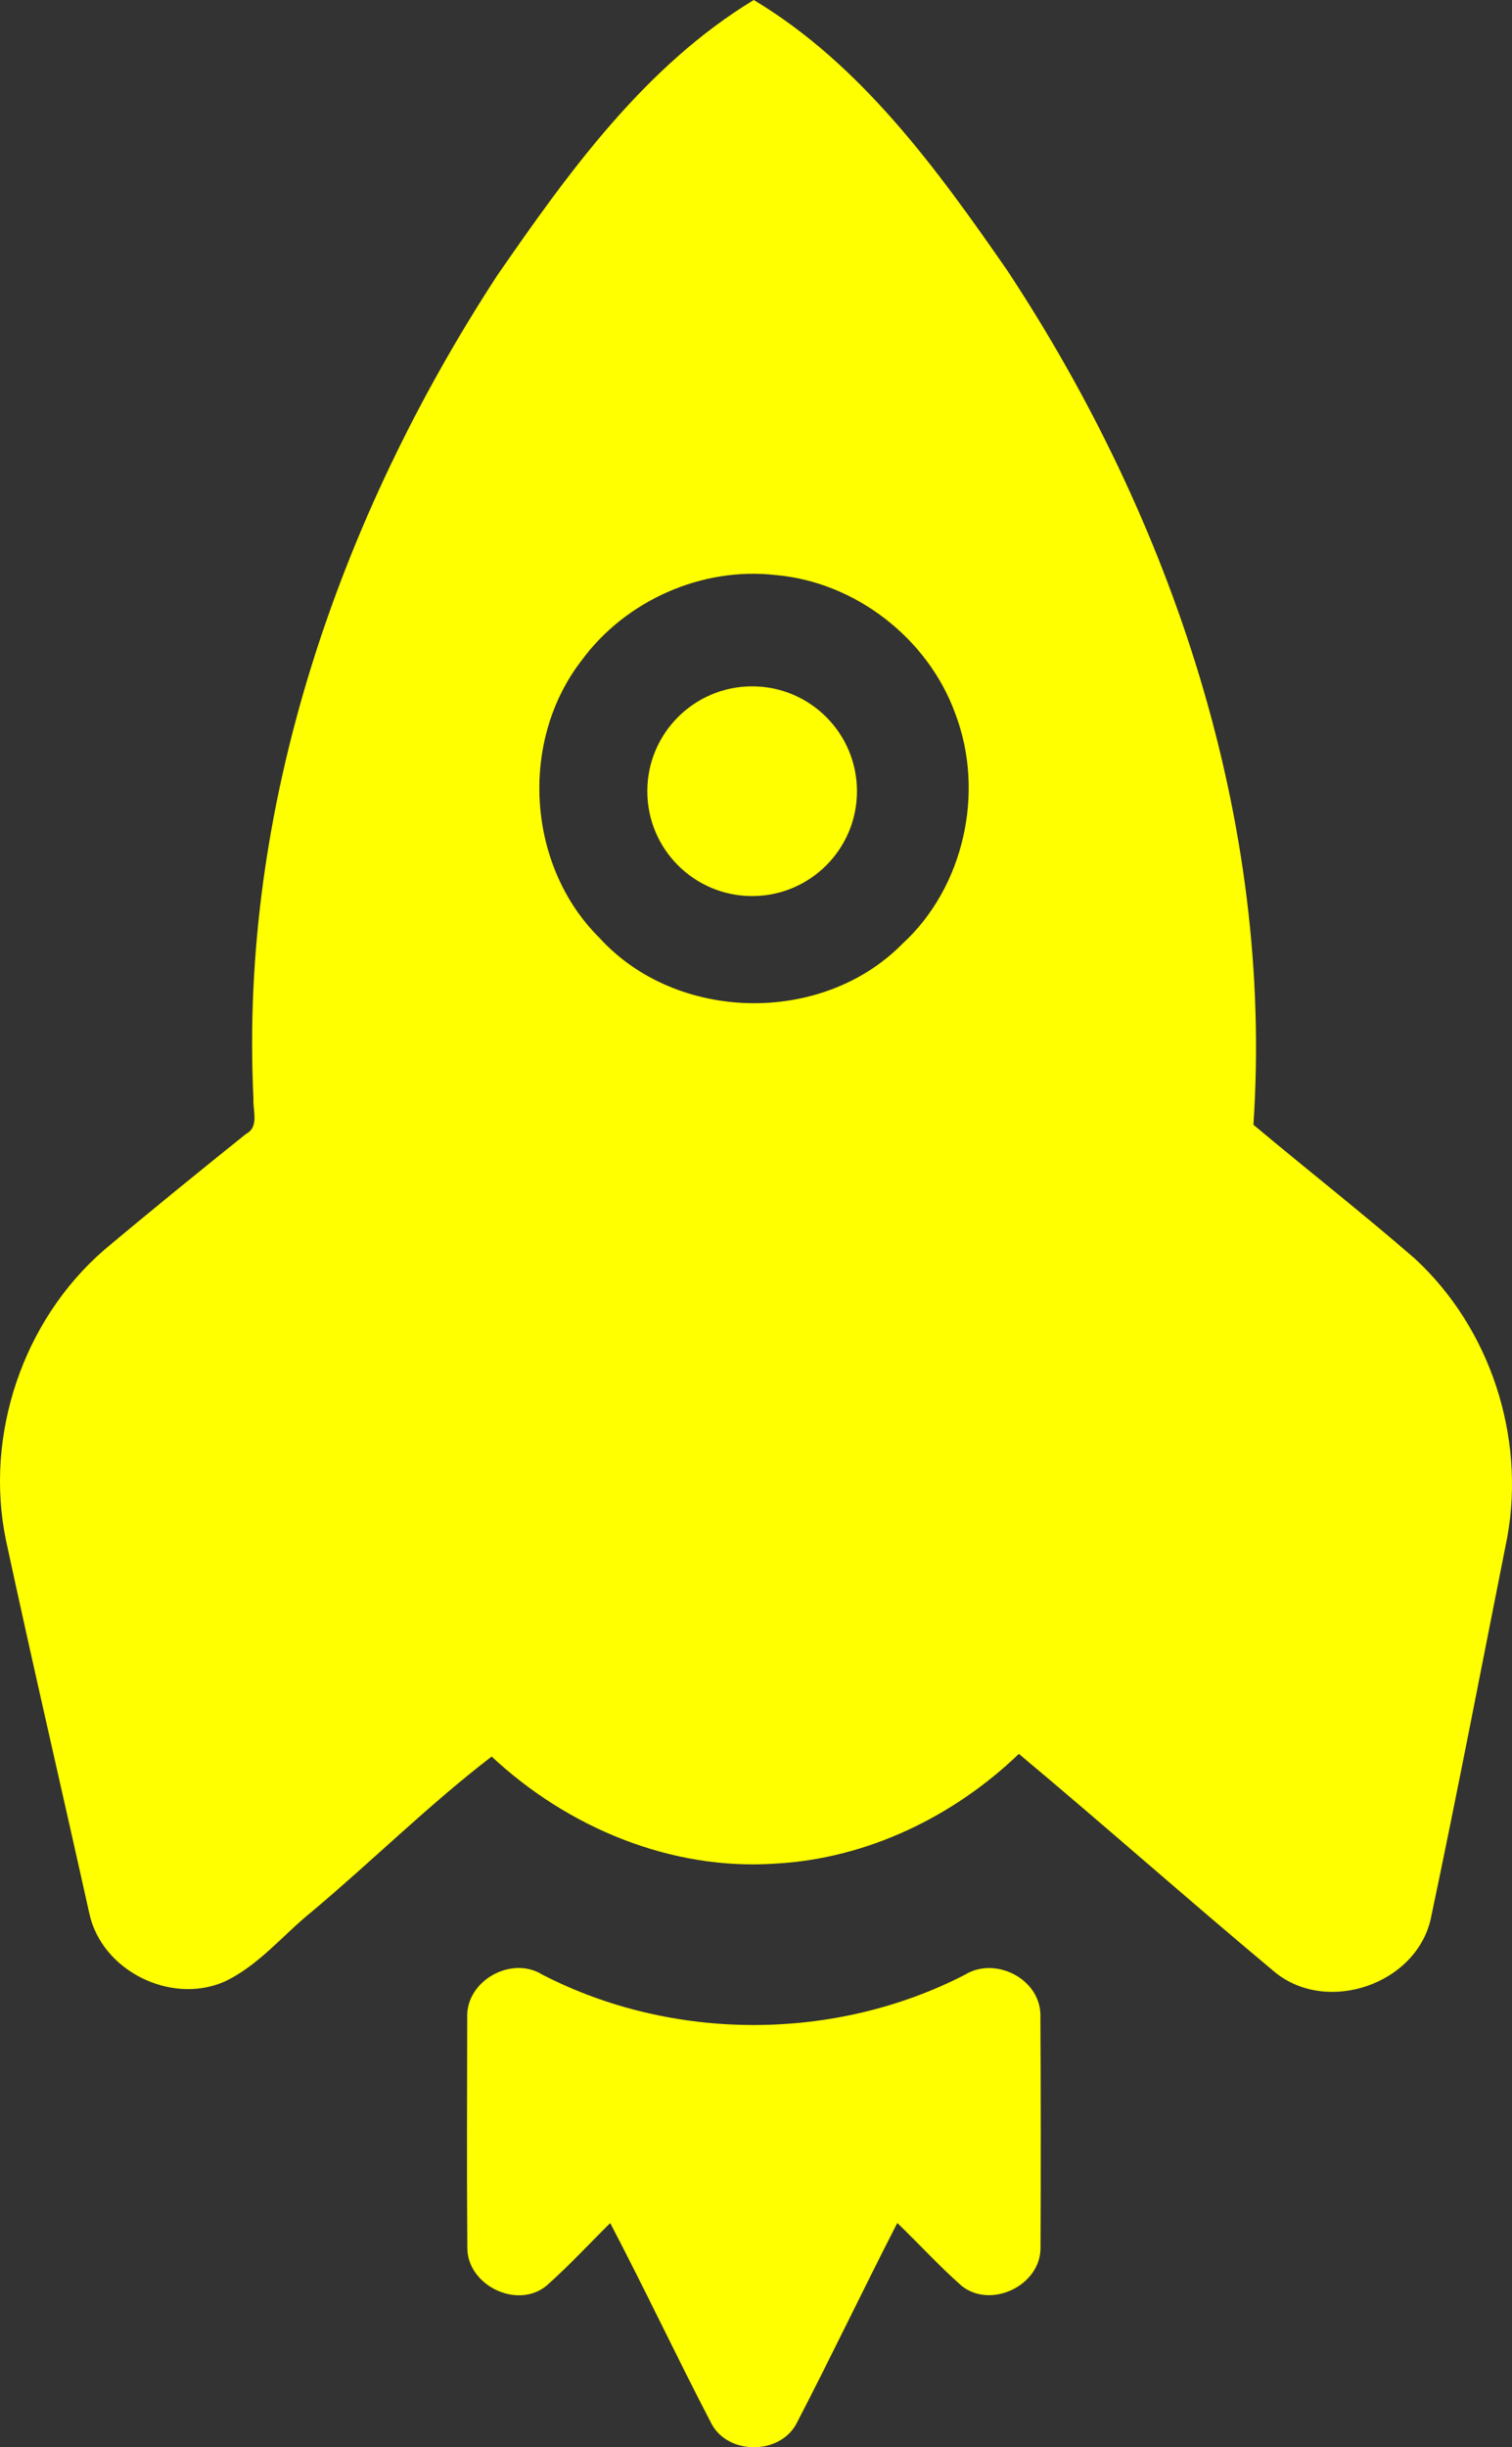
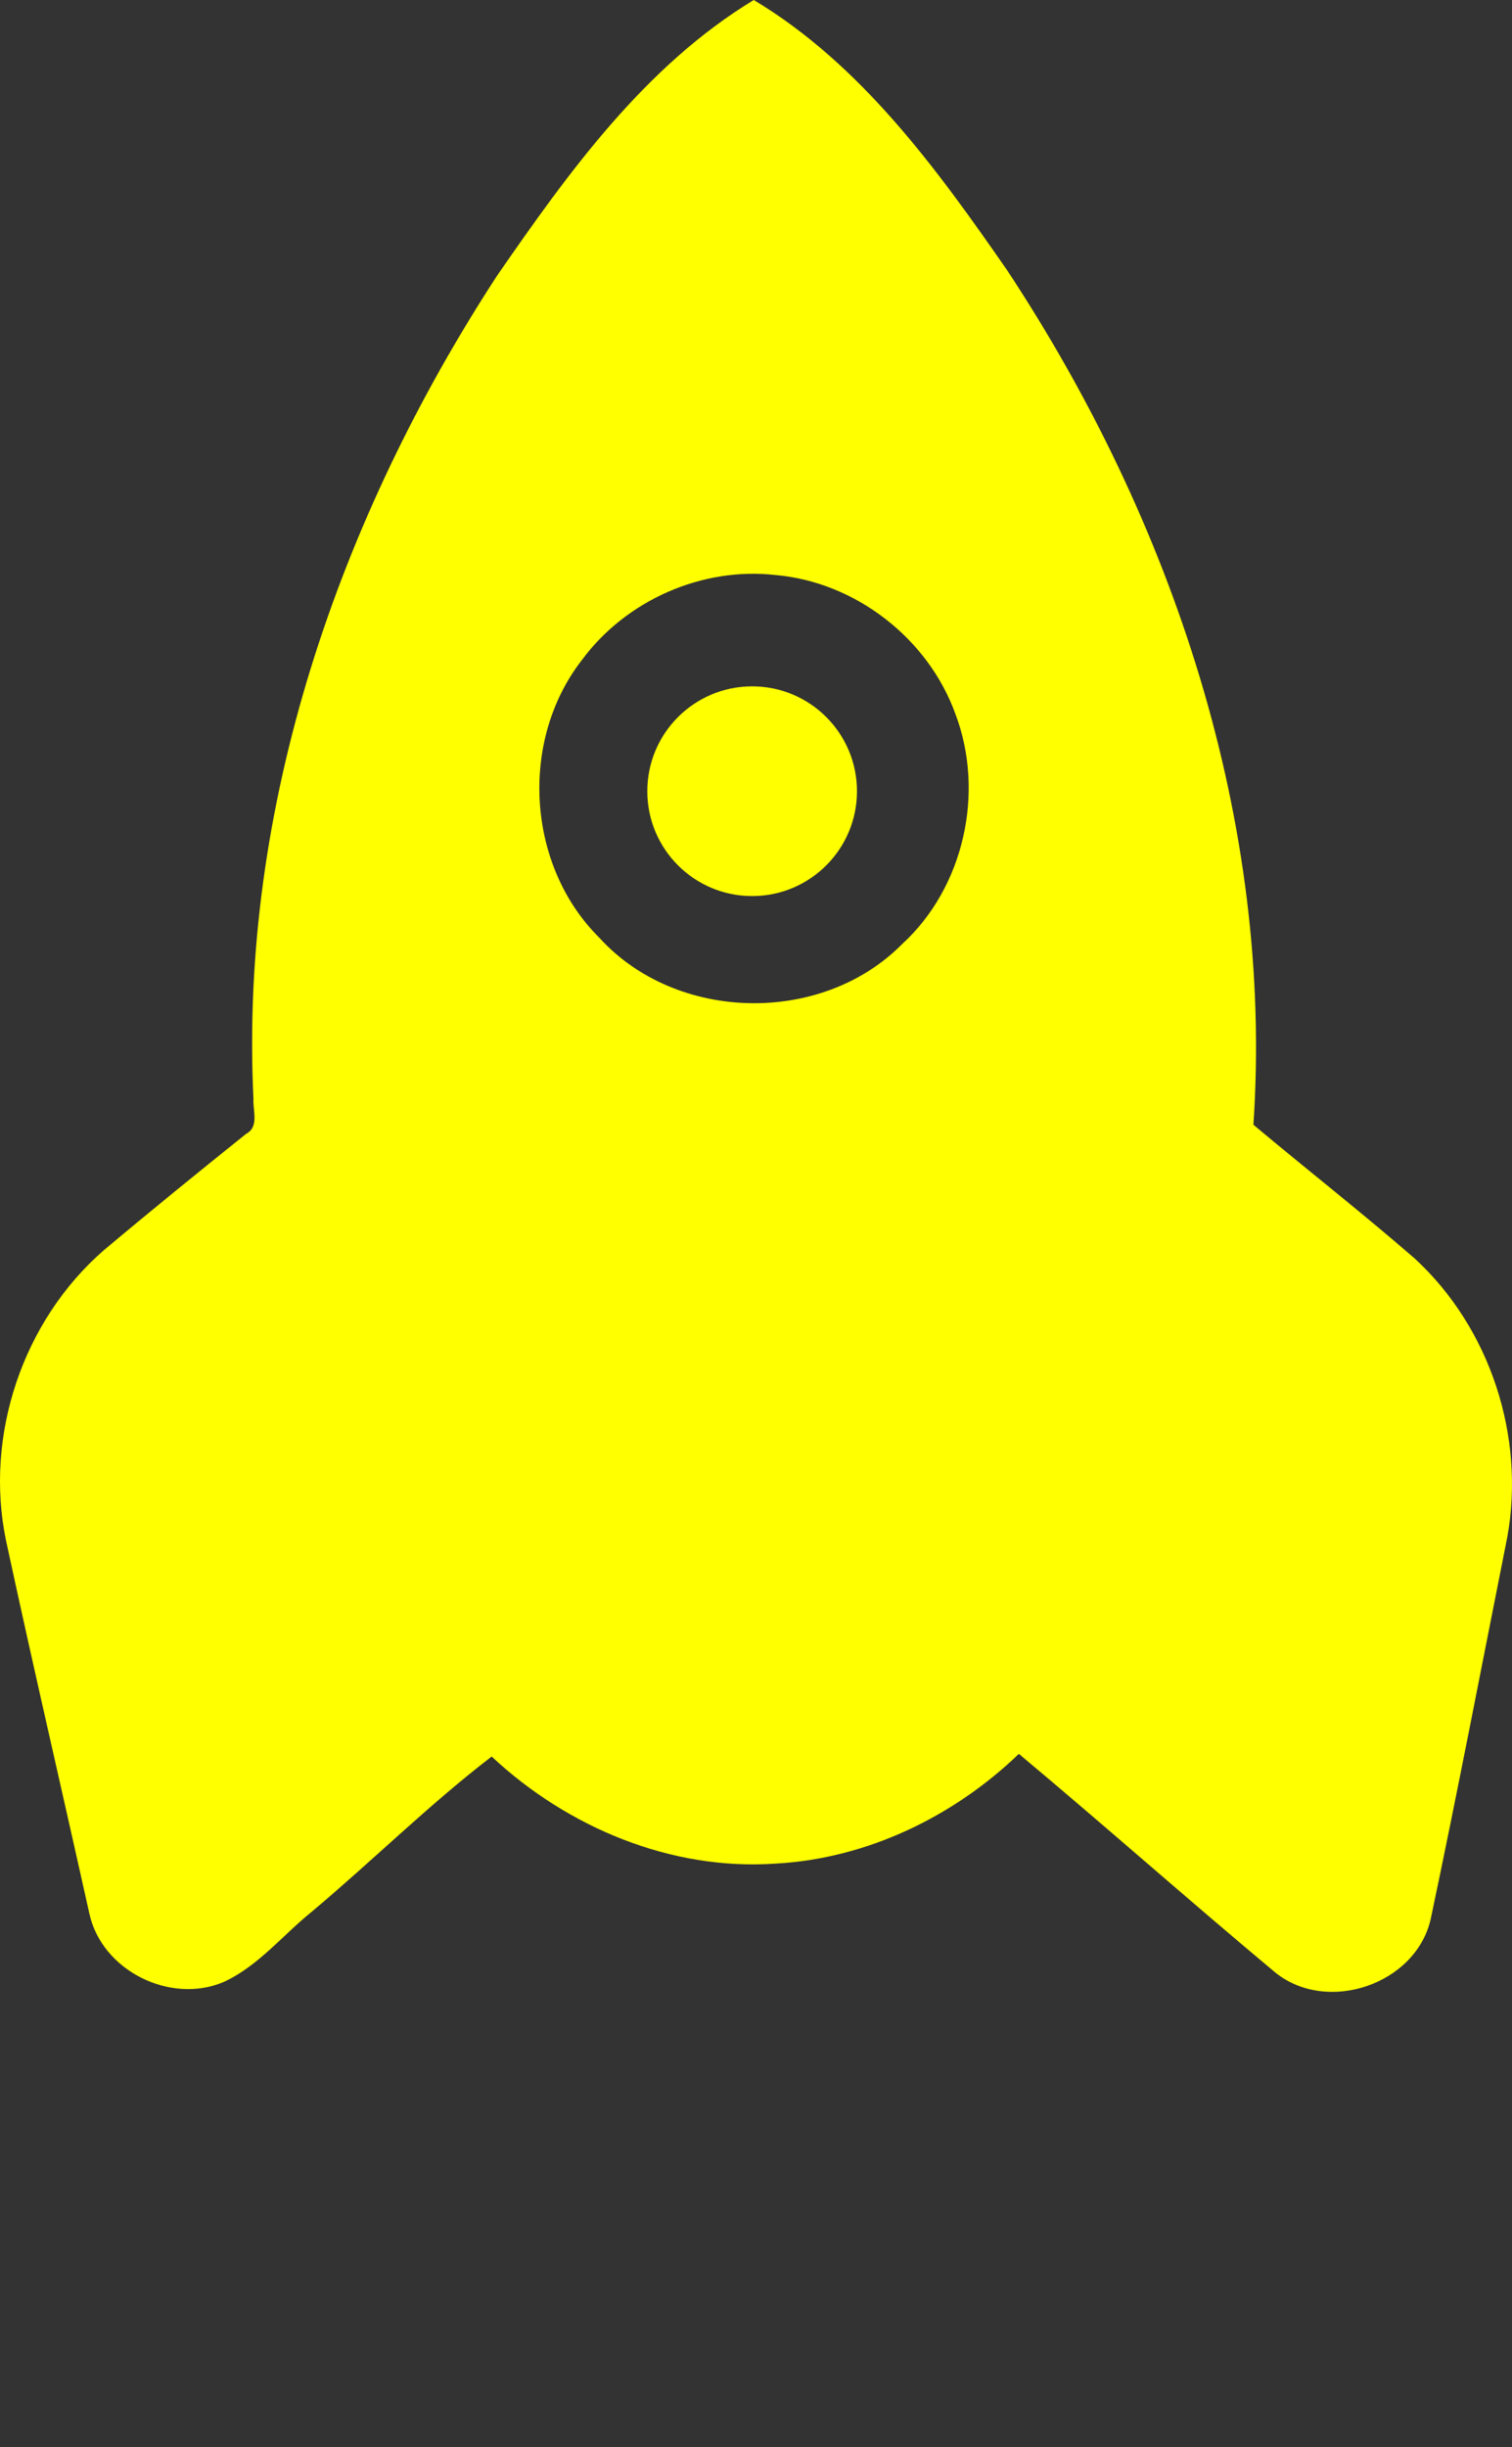
<svg xmlns="http://www.w3.org/2000/svg" xmlns:ns1="http://www.inkscape.org/namespaces/inkscape" xmlns:ns2="http://sodipodi.sourceforge.net/DTD/sodipodi-0.dtd" width="84.713mm" height="137.079mm" viewBox="0 0 300.165 485.714" id="svg2" version="1.1" ns1:version="0.91 r13725" ns2:docname="raketa.svg">
  <rect x="0" y="0" width="300.165" height="485.714" fill="#333333" stroke="none" />
  <defs id="defs4" />
  <ns2:namedview id="base" pagecolor="#ffffff" bordercolor="#666666" borderopacity="1.0" ns1:pageopacity="0.0" ns1:pageshadow="2" ns1:zoom="0.35" ns1:cx="1280.7966" ns1:cy="337.14255" ns1:document-units="px" ns1:current-layer="layer1" showgrid="false" fit-margin-top="0" fit-margin-left="0" fit-margin-right="0" fit-margin-bottom="0" ns1:window-width="1920" ns1:window-height="1017" ns1:window-x="-8" ns1:window-y="-8" ns1:window-maximized="1" />
  <g ns1:label="Layer 1" ns1:groupmode="layer" id="layer1" transform="translate(1172.939,-383.791)">
    <g id="g3364" transform="translate(-1278.454,376.317)" style="fill:#ffff00">
      <g id="g3366" style="fill:#ffff00">
        <g id="g3368" style="fill:#ffff00">
          <path id="path3370" d="m 204.192,62.194 c 14.147,-20.472 29.339,-41.613 50.963,-54.72 21.323,12.782 36.366,33.547 50.311,53.656 32.847,49.754 52.929,109.515 48.878,169.578 10.615,8.898 21.537,17.441 31.994,26.521 15.011,13.797 22.02,35.319 18.406,55.327 -5.036,25.275 -9.876,50.607 -15.206,75.813 -2.963,12.968 -20.508,18.905 -30.823,10.62 -17.121,-14.291 -33.816,-29.108 -50.932,-43.417 -12.95,12.462 -30.153,20.772 -48.214,21.773 -20.791,1.466 -41.375,-7.156 -56.448,-21.242 -12.28,9.401 -23.666,20.686 -35.664,30.755 -5.799,4.66 -10.621,10.784 -17.484,13.966 -10.64,4.565 -24.342,-2.248 -26.747,-13.685 -5.479,-24.642 -11.203,-49.24 -16.52,-73.92 -4.321,-20.878 3.332,-43.61 19.419,-57.607 9.313,-7.822 18.756,-15.487 28.243,-23.096 2.643,-1.39 1.315,-4.596 1.465,-6.951 -2.828,-57.951 16.967,-115.232 48.359,-163.371 z m 16.803,76.332 c -12.424,15.994 -10.921,40.768 3.488,55.052 15.255,16.809 44.15,17.422 60.106,1.29 12.317,-11.253 16.482,-30.146 10.603,-45.671 -5.387,-14.967 -19.809,-26.195 -35.671,-27.591 -14.648,-1.686 -29.815,5.053 -38.526,16.92 z" ns1:connector-curvature="0" style="fill:#ffff00" />
        </g>
-         <path id="path3372" d="m 198.263,407.819 c -0.213,-7.266 8.83,-12.262 14.942,-8.417 25.87,13.32 58.027,13.314 83.896,-0.007 5.937,-3.645 14.736,0.733 14.955,7.803 0.087,15.432 0.105,30.88 0.024,46.317 0.119,7.533 -9.832,12.337 -15.681,7.626 -4.452,-3.926 -8.467,-8.341 -12.75,-12.461 -6.776,13.201 -13.163,26.602 -19.995,39.772 -3.281,6.275 -13.533,6.318 -16.877,0.105 -6.87,-13.195 -13.213,-26.676 -20.121,-39.858 -4.221,4.157 -8.248,8.548 -12.694,12.468 -5.824,4.734 -15.756,-0.162 -15.675,-7.647 -0.124,-15.229 -0.043,-30.465 -0.024,-45.701 z" ns1:connector-curvature="0" style="fill:#ffff00" />
      </g>
      <circle id="circle3374" r="20.812" cy="164.509" cx="254.831" style="fill:#ffff00" />
    </g>
  </g>
</svg>